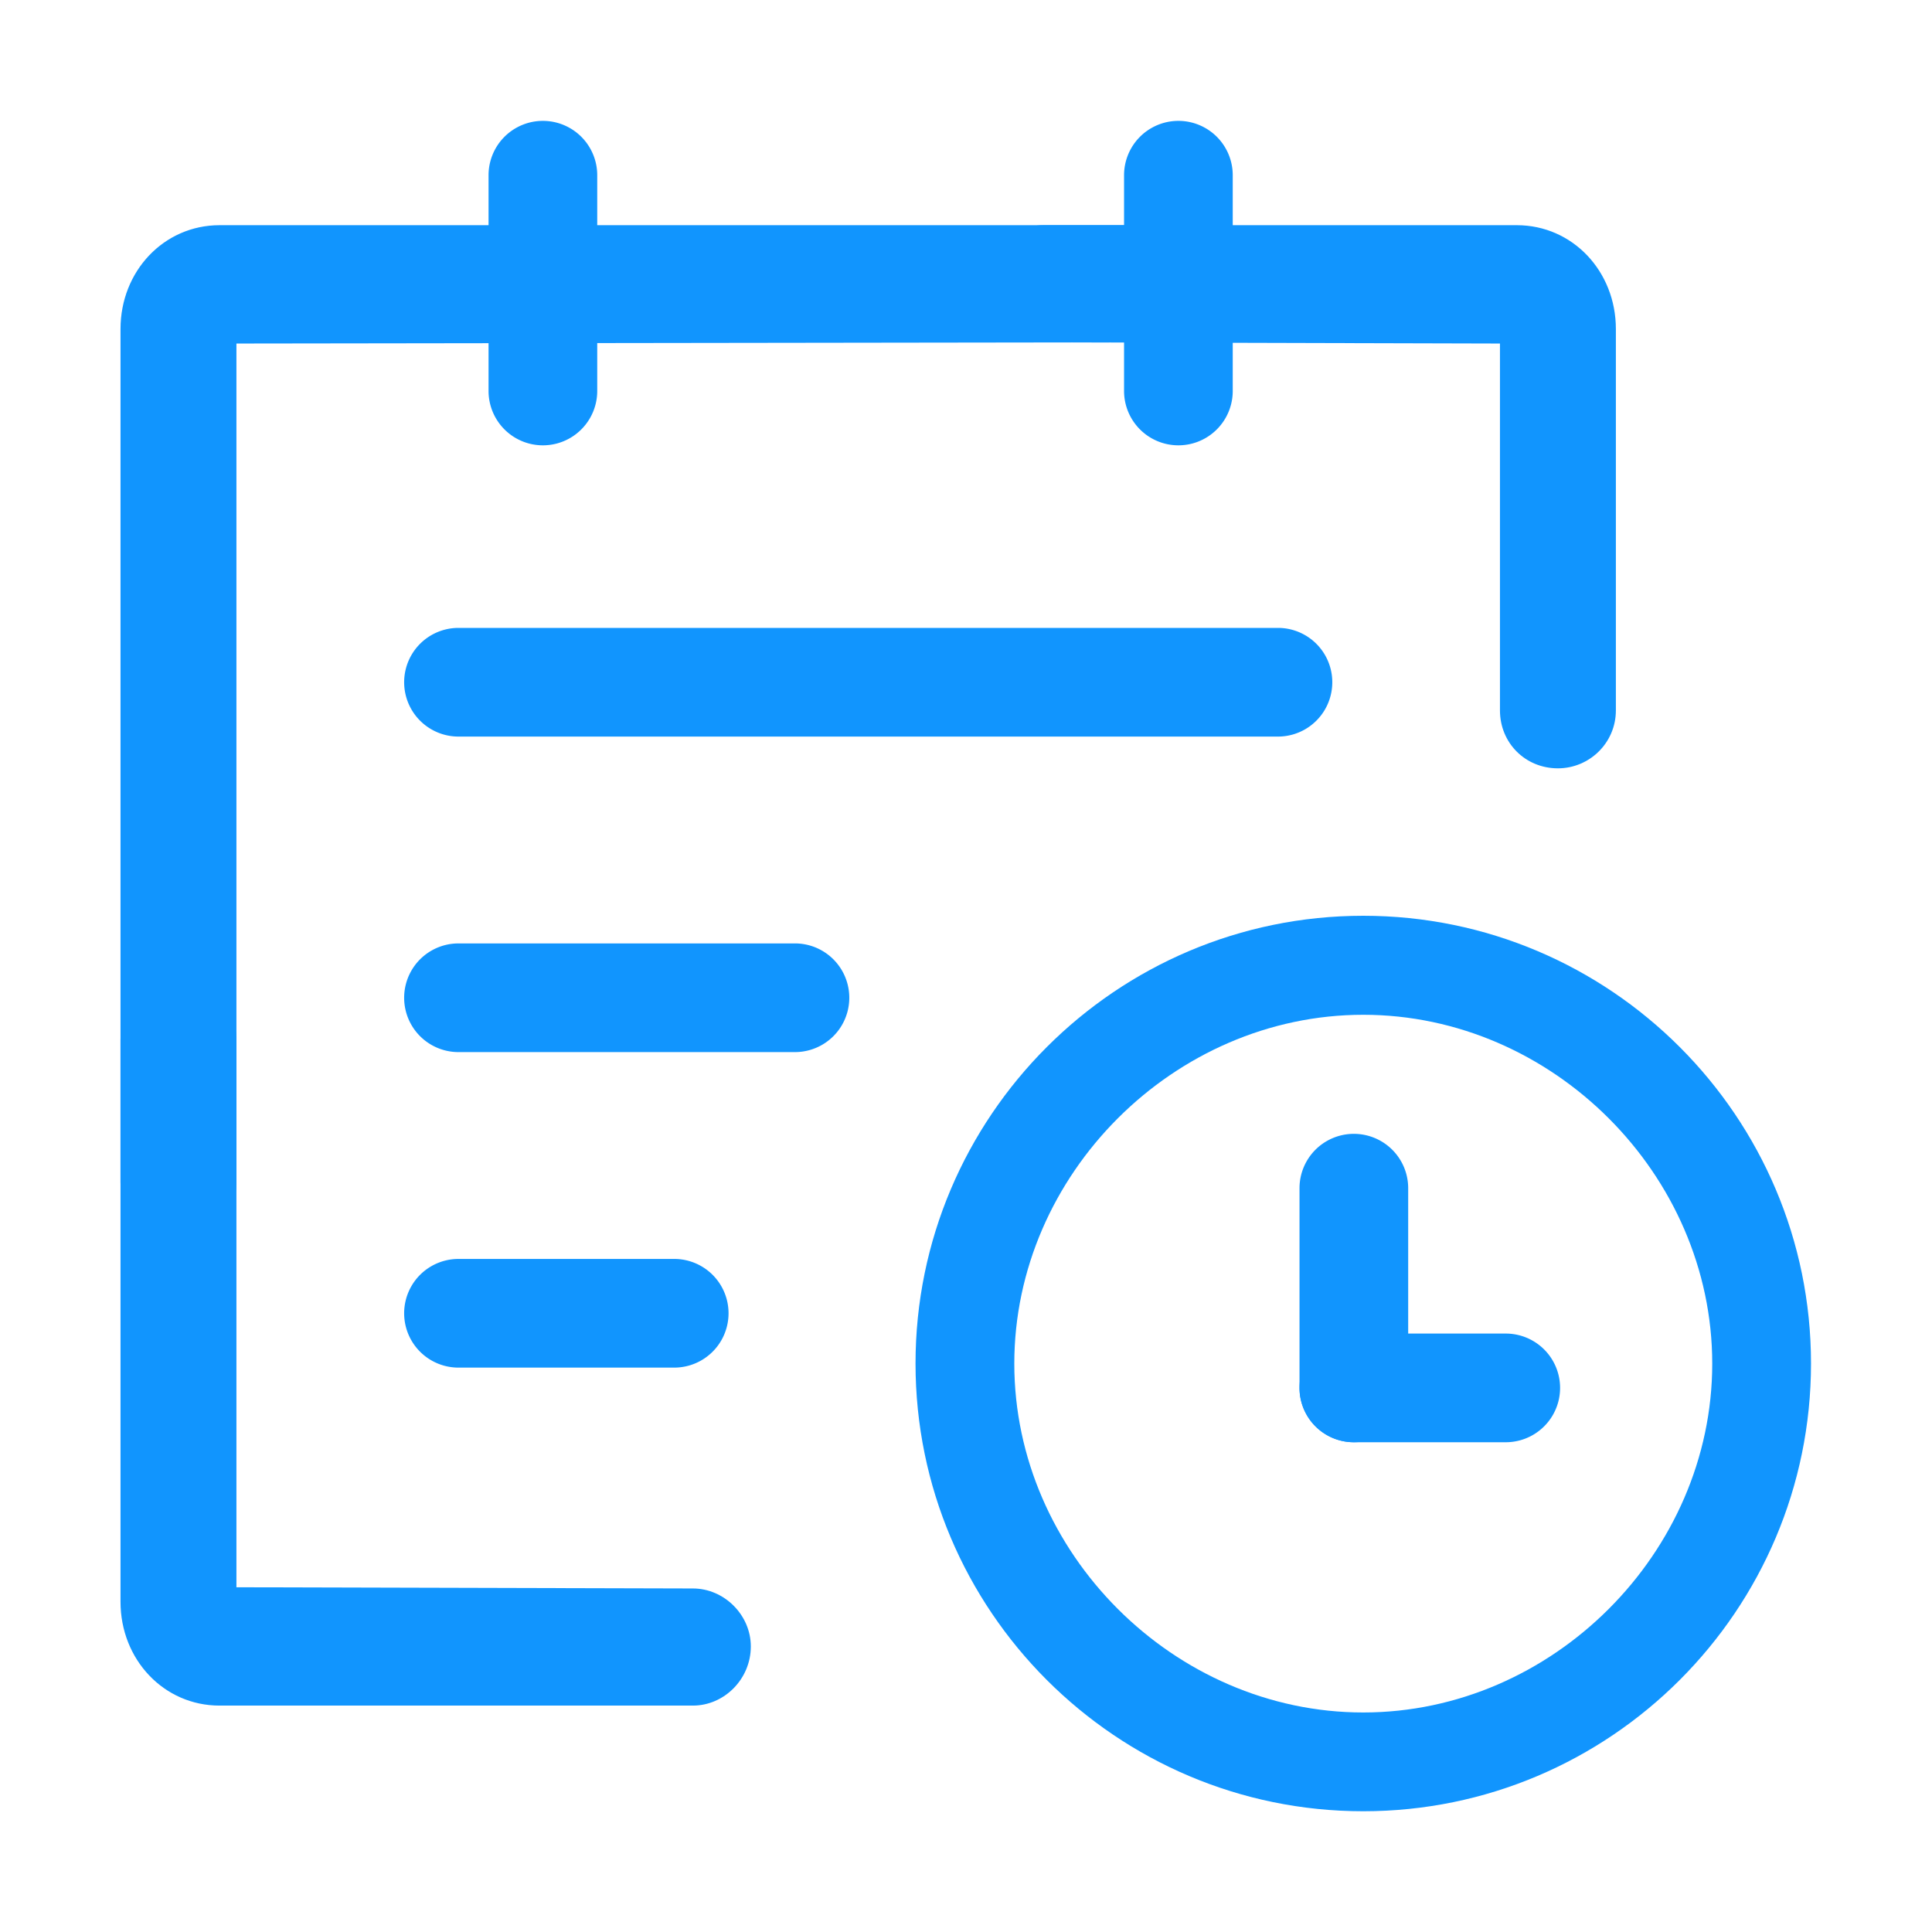
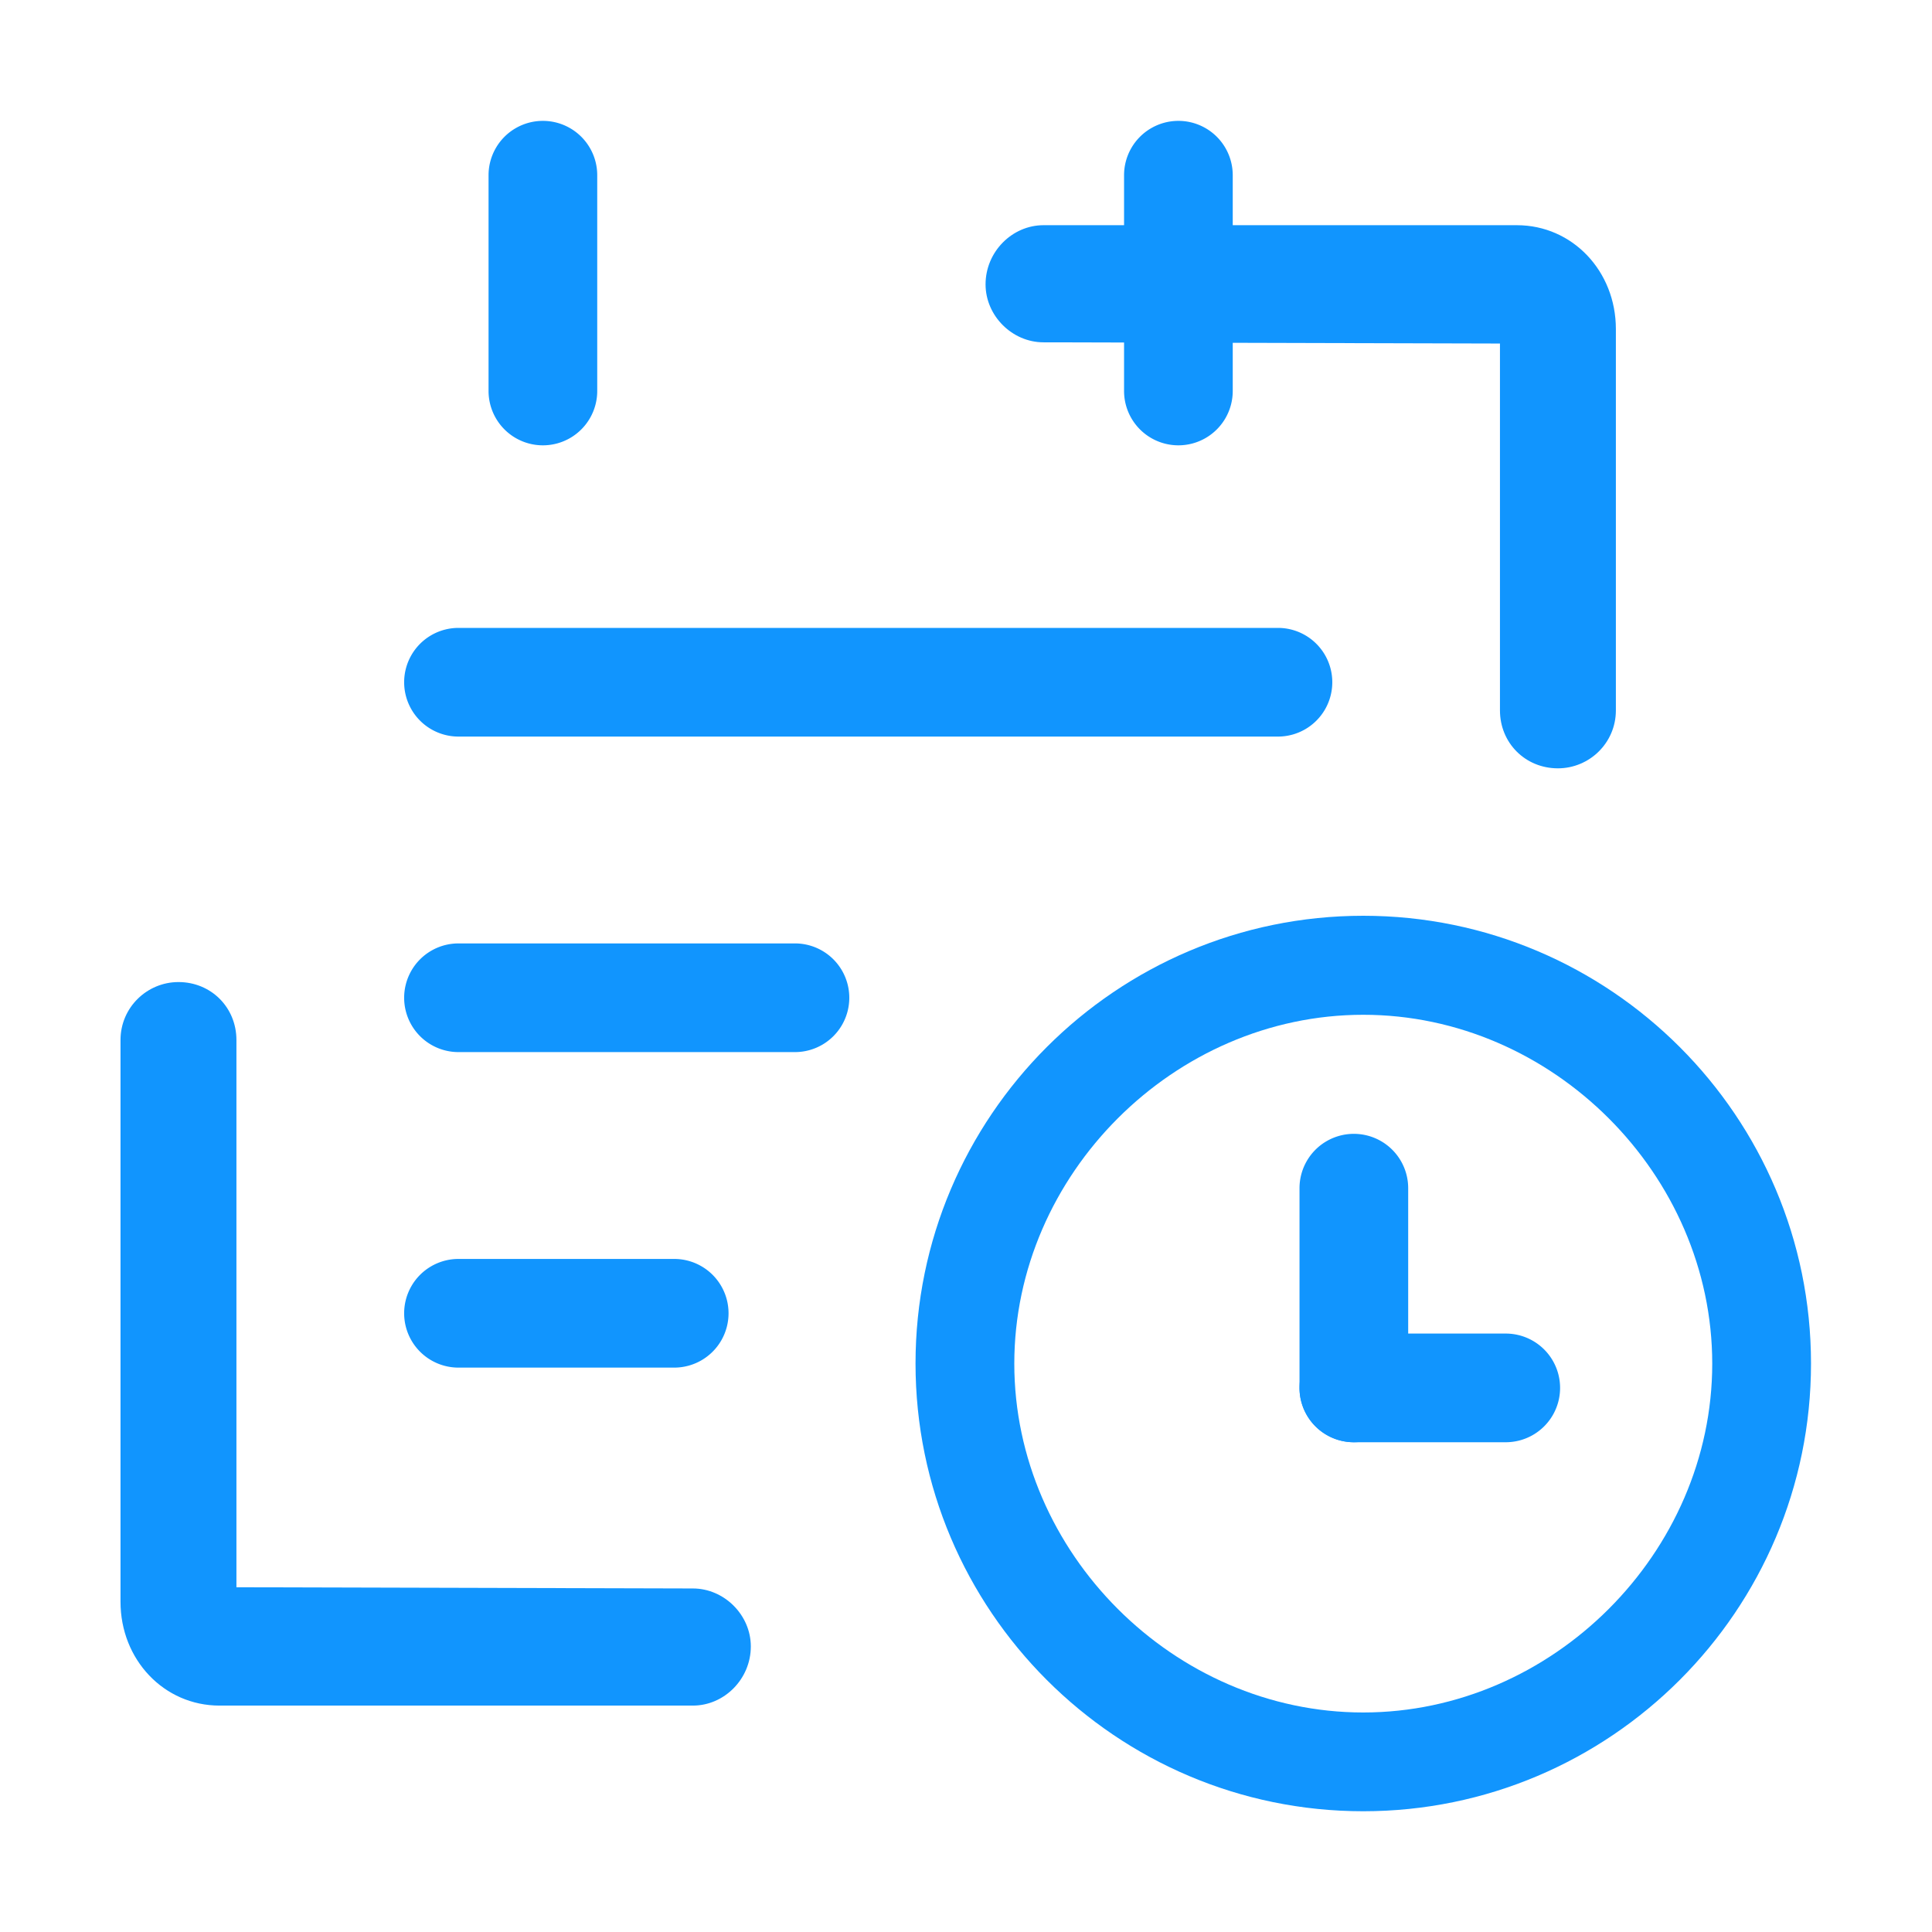
<svg xmlns="http://www.w3.org/2000/svg" t="1609126041073" class="icon" viewBox="0 0 1024 1024" version="1.1" p-id="20455" width="128" height="128">
  <defs>
    <style type="text/css" />
  </defs>
  <path d="M421.312 557.632H243.008a28.8 28.8 0 0 1 0-57.6h178.368a28.8 28.8 0 0 1-0.064 57.6zM357.312 724.864H243.008a28.8 28.8 0 0 1 0-57.6h114.368a28.8 28.8 0 0 1-0.064 57.6z" fill="#1195fe" p-id="20456" />
  <path d="M798.08 764.416h-80.512a28.8 28.8 0 0 1 0-57.6h80.512a28.8 28.8 0 0 1 0 57.6z" fill="#1195fe" p-id="20457" />
  <path d="M746.368 629.76v105.856a28.8 28.8 0 0 1-57.6 0V629.76a28.8 28.8 0 0 1 57.6 0z" fill="#1195fe" p-id="20458" />
  <path d="M316.544 92.864v114.368a28.8 28.8 0 0 1-57.6 0V92.864a28.8 28.8 0 1 1 57.6 0zM653.376 92.864v114.368a28.8 28.8 0 0 1-57.6 0V92.864a28.8 28.8 0 1 1 57.6 0zM677.312 390.4H243.008a28.8 28.8 0 0 1 0-57.6h434.368a28.8 28.8 0 0 1-0.064 57.6z" fill="#1195fe" p-id="20459" />
  <path d="M722.56 960c-130.88 0-237.312-106.432-237.312-237.312s106.432-237.312 237.312-237.312 237.312 106.432 237.312 237.312S853.44 960 722.56 960z m0-422.144c-100.288 0-184.96 84.672-184.96 184.896s84.672 184.896 184.96 184.896 184.96-84.672 184.96-184.896-84.672-184.896-184.96-184.896z" fill="#1195fe" p-id="20460" />
  <path d="M856.448 174.4v202.112c0 17.28-14.08 30.72-30.72 30.72-17.28 0-30.72-13.44-30.72-30.72V182.08l-241.92-0.64c-16.64 0-30.72-14.08-30.72-30.72 0-17.28 14.08-31.36 30.72-31.36h250.88c29.44 0 52.48 24.32 52.48 55.04z" fill="#1195fe" p-id="20461" />
-   <path d="M63.872 174.4v452.224c0 17.28 14.08 30.72 30.72 30.72 17.28 0 30.72-13.44 30.72-30.72V182.08l472.256-0.64c16.64 0 30.72-14.08 30.72-30.72 0-17.28-14.08-31.36-30.72-31.36H116.352c-29.44 0-52.48 24.32-52.48 55.04z" fill="#1195fe" p-id="20462" />
  <path d="M63.872 848.96V551.232c0-17.28 14.08-30.72 30.72-30.72 17.28 0 30.72 13.44 30.72 30.72v290.048l241.92 0.64c16.64 0 30.72 14.08 30.72 30.72 0 17.28-14.08 31.36-30.72 31.36h-250.88c-29.44 0-52.48-24.32-52.48-55.04z" fill="#1195fe" p-id="20463" />
</svg>